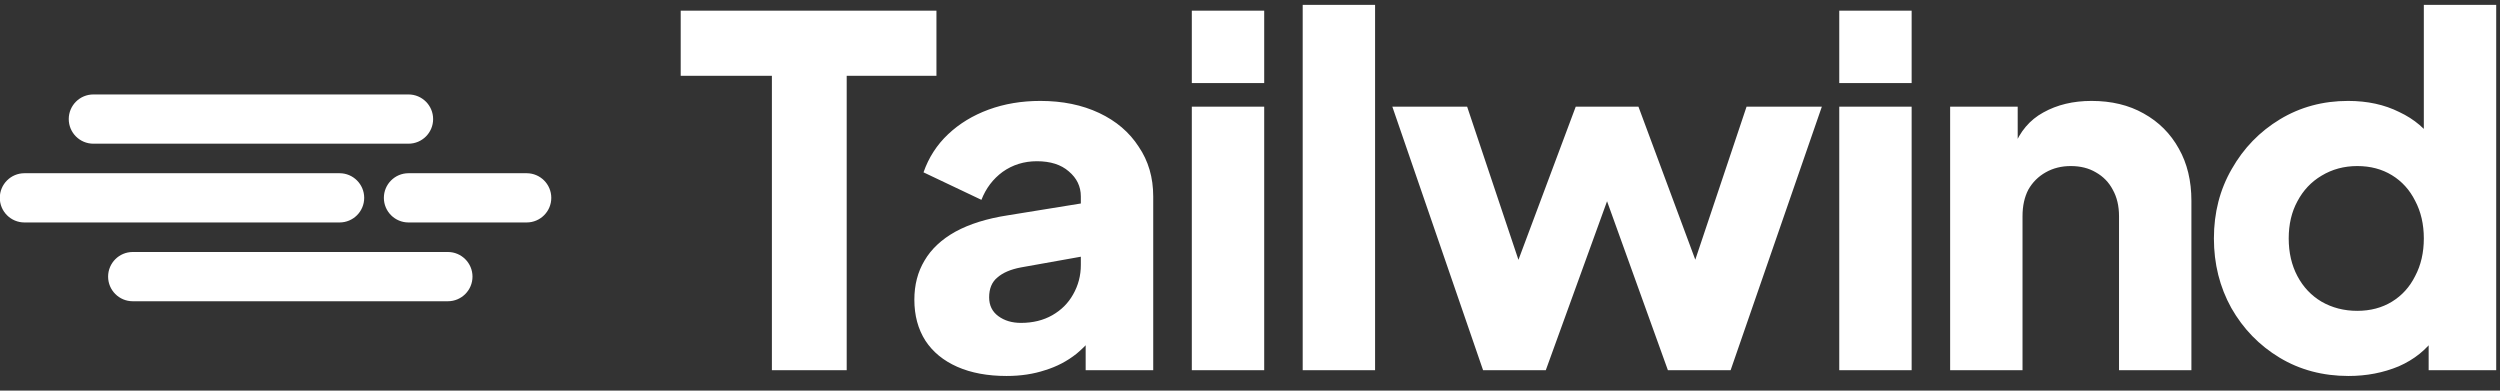
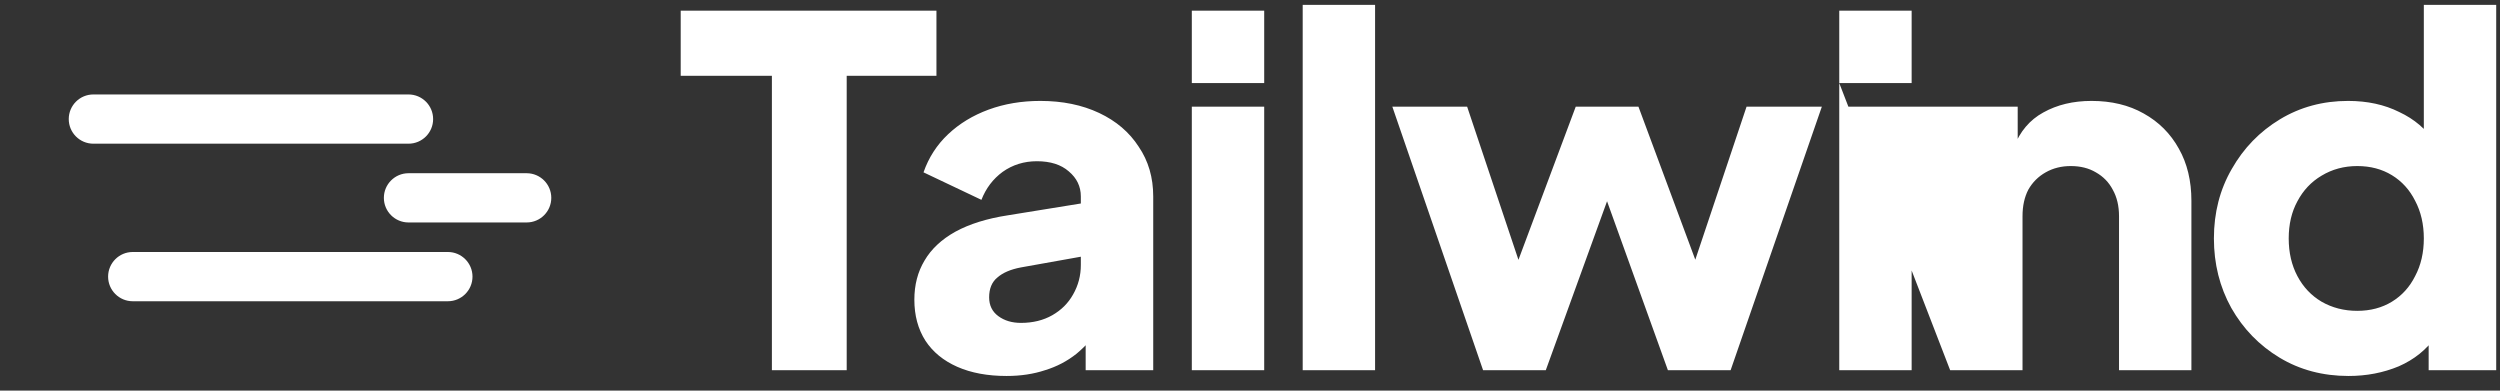
<svg xmlns="http://www.w3.org/2000/svg" width="128" height="20" viewBox="0 0 128 20" fill="none">
  <rect x="0" y="0" width="128" height="20" fill="#333333" stroke="none" />
-   <path d="M39.521 18.953V3.882H34.852V0.546H47.946V3.882H43.351V18.953H39.521ZM51.534 19.25C50.562 19.25 49.722 19.093 49.013 18.781C48.305 18.468 47.762 18.023 47.383 17.446C47.004 16.853 46.815 16.153 46.815 15.346C46.815 14.589 46.987 13.921 47.333 13.345C47.679 12.752 48.206 12.258 48.915 11.863C49.639 11.467 50.537 11.187 51.608 11.023L55.734 10.355V13.073L52.275 13.691C51.748 13.79 51.344 13.963 51.064 14.21C50.784 14.44 50.644 14.778 50.644 15.223C50.644 15.634 50.801 15.956 51.114 16.186C51.427 16.417 51.814 16.532 52.275 16.532C52.884 16.532 53.42 16.4 53.881 16.137C54.342 15.873 54.696 15.519 54.943 15.075C55.207 14.613 55.339 14.111 55.339 13.567V10.059C55.339 9.548 55.133 9.12 54.721 8.774C54.325 8.428 53.782 8.255 53.09 8.255C52.431 8.255 51.847 8.437 51.336 8.799C50.842 9.161 50.48 9.639 50.249 10.232L47.284 8.824C47.548 8.066 47.968 7.415 48.544 6.872C49.121 6.328 49.812 5.908 50.619 5.611C51.427 5.315 52.308 5.167 53.263 5.167C54.4 5.167 55.404 5.373 56.277 5.784C57.15 6.196 57.826 6.773 58.303 7.514C58.797 8.239 59.045 9.087 59.045 10.059V18.953H55.586V16.779L56.426 16.631C56.03 17.224 55.594 17.718 55.116 18.113C54.639 18.492 54.103 18.772 53.51 18.953C52.917 19.151 52.258 19.25 51.534 19.25ZM61.021 18.953V5.463H64.727V18.953H61.021ZM61.021 4.253V0.546H64.727V4.253H61.021ZM66.698 18.953V0.25H70.404V18.953H66.698ZM75.933 18.953L71.288 5.463H75.118L78.379 15.198L77.045 15.173L80.677 5.463H83.889L87.496 15.173L86.162 15.198L89.423 5.463H93.278L88.608 18.953H85.396L81.641 8.527H82.925L79.145 18.953H75.933ZM94.17 18.953V5.463H97.876V18.953H94.17ZM94.17 4.253V0.546H97.876V4.253H94.17ZM99.847 18.953V5.463H103.306V8.132L103.108 7.539C103.421 6.732 103.923 6.139 104.615 5.76C105.323 5.364 106.147 5.167 107.086 5.167C108.107 5.167 108.997 5.381 109.754 5.809C110.528 6.238 111.13 6.839 111.558 7.613C111.986 8.37 112.2 9.26 112.2 10.281V18.953H108.494V11.072C108.494 10.545 108.387 10.092 108.173 9.713C107.975 9.334 107.687 9.038 107.308 8.824C106.946 8.609 106.518 8.502 106.023 8.502C105.546 8.502 105.118 8.609 104.739 8.824C104.36 9.038 104.063 9.334 103.849 9.713C103.652 10.092 103.553 10.545 103.553 11.072V18.953H99.847ZM120.246 19.25C118.928 19.25 117.75 18.937 116.713 18.311C115.675 17.685 114.851 16.837 114.242 15.766C113.649 14.696 113.352 13.51 113.352 12.208C113.352 10.891 113.657 9.705 114.267 8.651C114.876 7.58 115.7 6.732 116.737 6.106C117.775 5.48 118.936 5.167 120.221 5.167C121.209 5.167 122.082 5.356 122.84 5.735C123.614 6.097 124.224 6.616 124.668 7.292L124.1 8.033V0.25H127.806V18.953H124.347V16.483L124.693 17.249C124.232 17.907 123.606 18.41 122.815 18.756C122.025 19.085 121.168 19.25 120.246 19.25ZM120.691 15.915C121.366 15.915 121.959 15.758 122.469 15.445C122.98 15.132 123.375 14.696 123.655 14.136C123.952 13.576 124.1 12.933 124.1 12.208C124.1 11.484 123.952 10.841 123.655 10.281C123.375 9.721 122.98 9.285 122.469 8.972C121.959 8.659 121.366 8.502 120.691 8.502C120.015 8.502 119.406 8.667 118.862 8.996C118.335 9.309 117.923 9.746 117.627 10.306C117.33 10.85 117.182 11.484 117.182 12.208C117.182 12.933 117.33 13.576 117.627 14.136C117.923 14.696 118.335 15.132 118.862 15.445C119.406 15.758 120.015 15.915 120.691 15.915Z" fill="white" />
-   <path d="M17.386 8.869H1.251C0.555 8.869 -0.01 9.434 -0.01 10.13C-0.01 10.826 0.555 11.39 1.251 11.39H17.386C18.082 11.39 18.647 10.826 18.647 10.13C18.647 9.434 18.082 8.869 17.386 8.869Z" fill="white" />
+   <path d="M39.521 18.953V3.882H34.852V0.546H47.946V3.882H43.351V18.953H39.521ZM51.534 19.25C50.562 19.25 49.722 19.093 49.013 18.781C48.305 18.468 47.762 18.023 47.383 17.446C47.004 16.853 46.815 16.153 46.815 15.346C46.815 14.589 46.987 13.921 47.333 13.345C47.679 12.752 48.206 12.258 48.915 11.863C49.639 11.467 50.537 11.187 51.608 11.023L55.734 10.355V13.073L52.275 13.691C51.748 13.79 51.344 13.963 51.064 14.21C50.784 14.44 50.644 14.778 50.644 15.223C50.644 15.634 50.801 15.956 51.114 16.186C51.427 16.417 51.814 16.532 52.275 16.532C52.884 16.532 53.42 16.4 53.881 16.137C54.342 15.873 54.696 15.519 54.943 15.075C55.207 14.613 55.339 14.111 55.339 13.567V10.059C55.339 9.548 55.133 9.12 54.721 8.774C54.325 8.428 53.782 8.255 53.09 8.255C52.431 8.255 51.847 8.437 51.336 8.799C50.842 9.161 50.48 9.639 50.249 10.232L47.284 8.824C47.548 8.066 47.968 7.415 48.544 6.872C49.121 6.328 49.812 5.908 50.619 5.611C51.427 5.315 52.308 5.167 53.263 5.167C54.4 5.167 55.404 5.373 56.277 5.784C57.15 6.196 57.826 6.773 58.303 7.514C58.797 8.239 59.045 9.087 59.045 10.059V18.953H55.586V16.779L56.426 16.631C56.03 17.224 55.594 17.718 55.116 18.113C54.639 18.492 54.103 18.772 53.51 18.953C52.917 19.151 52.258 19.25 51.534 19.25ZM61.021 18.953V5.463H64.727V18.953H61.021ZM61.021 4.253V0.546H64.727V4.253H61.021ZM66.698 18.953V0.25H70.404V18.953H66.698ZM75.933 18.953L71.288 5.463H75.118L78.379 15.198L77.045 15.173L80.677 5.463H83.889L87.496 15.173L86.162 15.198L89.423 5.463H93.278L88.608 18.953H85.396L81.641 8.527H82.925L79.145 18.953H75.933ZM94.17 18.953V5.463H97.876V18.953H94.17ZM94.17 4.253V0.546H97.876V4.253H94.17ZV5.463H103.306V8.132L103.108 7.539C103.421 6.732 103.923 6.139 104.615 5.76C105.323 5.364 106.147 5.167 107.086 5.167C108.107 5.167 108.997 5.381 109.754 5.809C110.528 6.238 111.13 6.839 111.558 7.613C111.986 8.37 112.2 9.26 112.2 10.281V18.953H108.494V11.072C108.494 10.545 108.387 10.092 108.173 9.713C107.975 9.334 107.687 9.038 107.308 8.824C106.946 8.609 106.518 8.502 106.023 8.502C105.546 8.502 105.118 8.609 104.739 8.824C104.36 9.038 104.063 9.334 103.849 9.713C103.652 10.092 103.553 10.545 103.553 11.072V18.953H99.847ZM120.246 19.25C118.928 19.25 117.75 18.937 116.713 18.311C115.675 17.685 114.851 16.837 114.242 15.766C113.649 14.696 113.352 13.51 113.352 12.208C113.352 10.891 113.657 9.705 114.267 8.651C114.876 7.58 115.7 6.732 116.737 6.106C117.775 5.48 118.936 5.167 120.221 5.167C121.209 5.167 122.082 5.356 122.84 5.735C123.614 6.097 124.224 6.616 124.668 7.292L124.1 8.033V0.25H127.806V18.953H124.347V16.483L124.693 17.249C124.232 17.907 123.606 18.41 122.815 18.756C122.025 19.085 121.168 19.25 120.246 19.25ZM120.691 15.915C121.366 15.915 121.959 15.758 122.469 15.445C122.98 15.132 123.375 14.696 123.655 14.136C123.952 13.576 124.1 12.933 124.1 12.208C124.1 11.484 123.952 10.841 123.655 10.281C123.375 9.721 122.98 9.285 122.469 8.972C121.959 8.659 121.366 8.502 120.691 8.502C120.015 8.502 119.406 8.667 118.862 8.996C118.335 9.309 117.923 9.746 117.627 10.306C117.33 10.85 117.182 11.484 117.182 12.208C117.182 12.933 117.33 13.576 117.627 14.136C117.923 14.696 118.335 15.132 118.862 15.445C119.406 15.758 120.015 15.915 120.691 15.915Z" fill="white" />
  <path d="M22.931 12.902H6.796C6.1 12.902 5.535 13.467 5.535 14.163C5.535 14.859 6.1 15.424 6.796 15.424H22.931C23.627 15.424 24.192 14.859 24.192 14.163C24.192 13.467 23.627 12.902 22.931 12.902Z" fill="white" />
  <path d="M20.915 4.836H4.78C4.084 4.836 3.52 5.4 3.52 6.097C3.52 6.793 4.084 7.357 4.78 7.357H20.915C21.612 7.357 22.176 6.793 22.176 6.097C22.176 5.4 21.612 4.836 20.915 4.836Z" fill="white" />
  <path d="M26.965 8.869H20.915C20.219 8.869 19.654 9.434 19.654 10.13C19.654 10.826 20.219 11.39 20.915 11.39H26.965C27.662 11.39 28.226 10.826 28.226 10.13C28.226 9.434 27.662 8.869 26.965 8.869Z" fill="white" />
</svg>